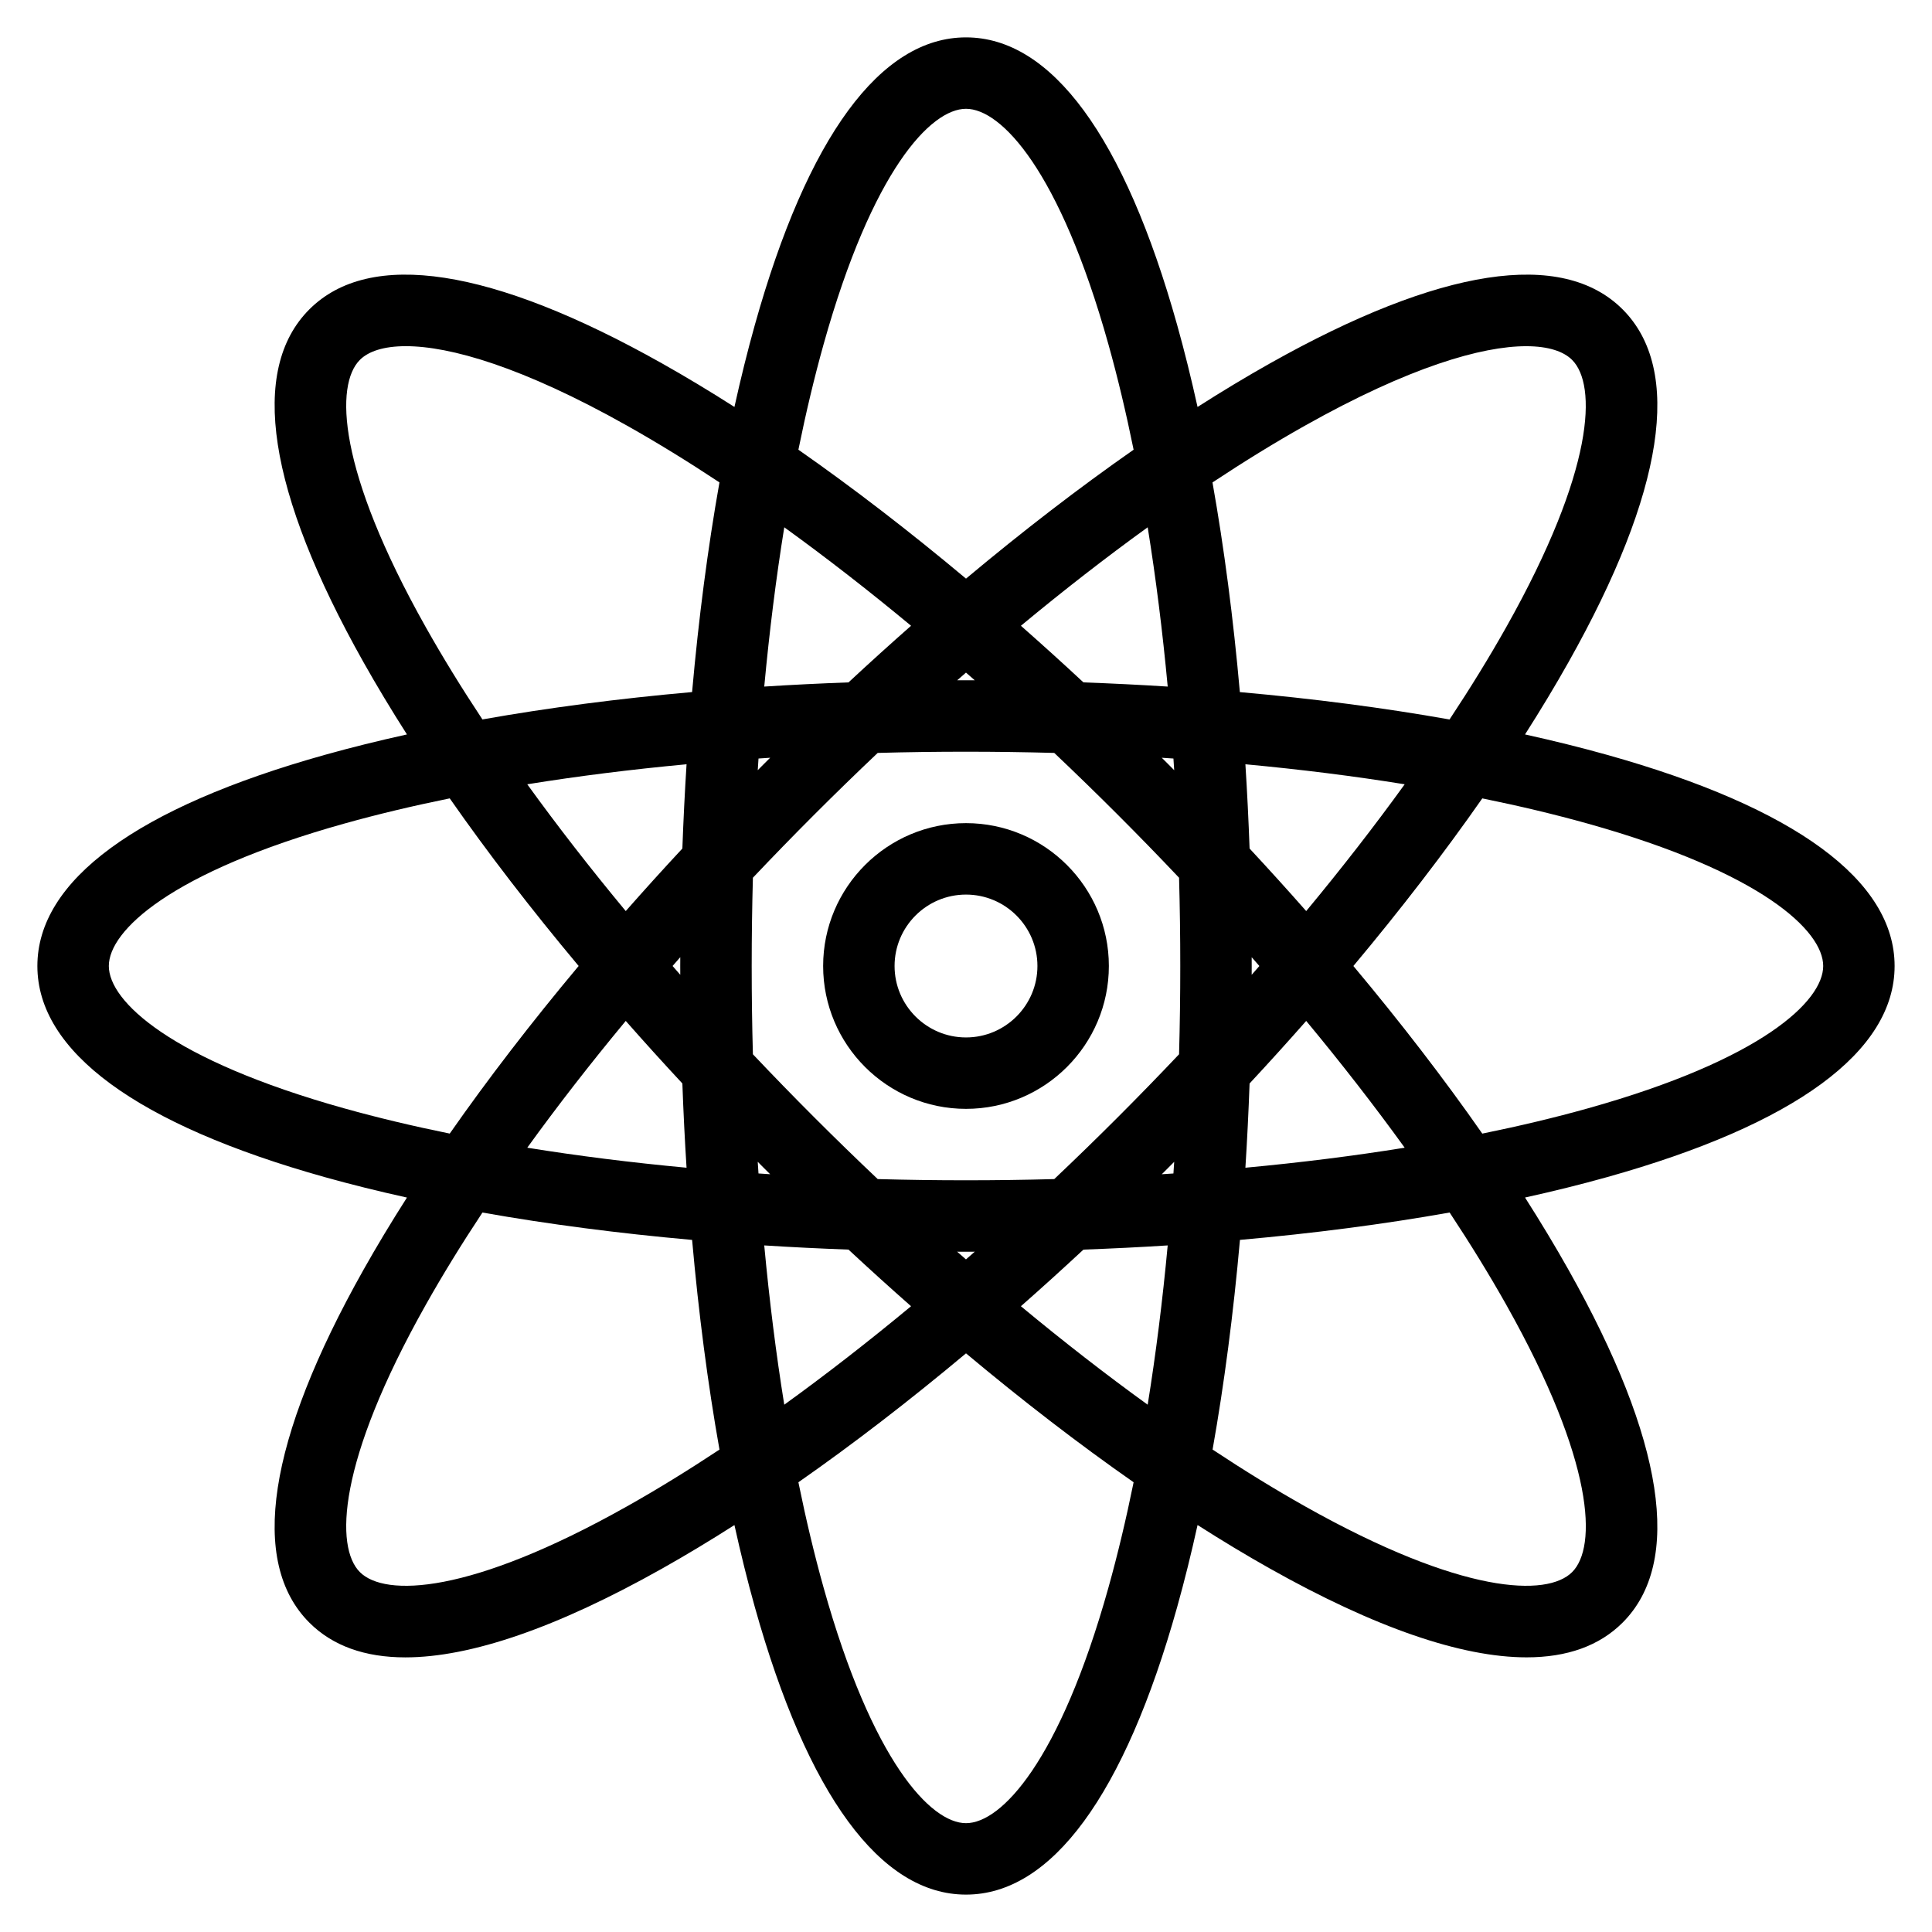
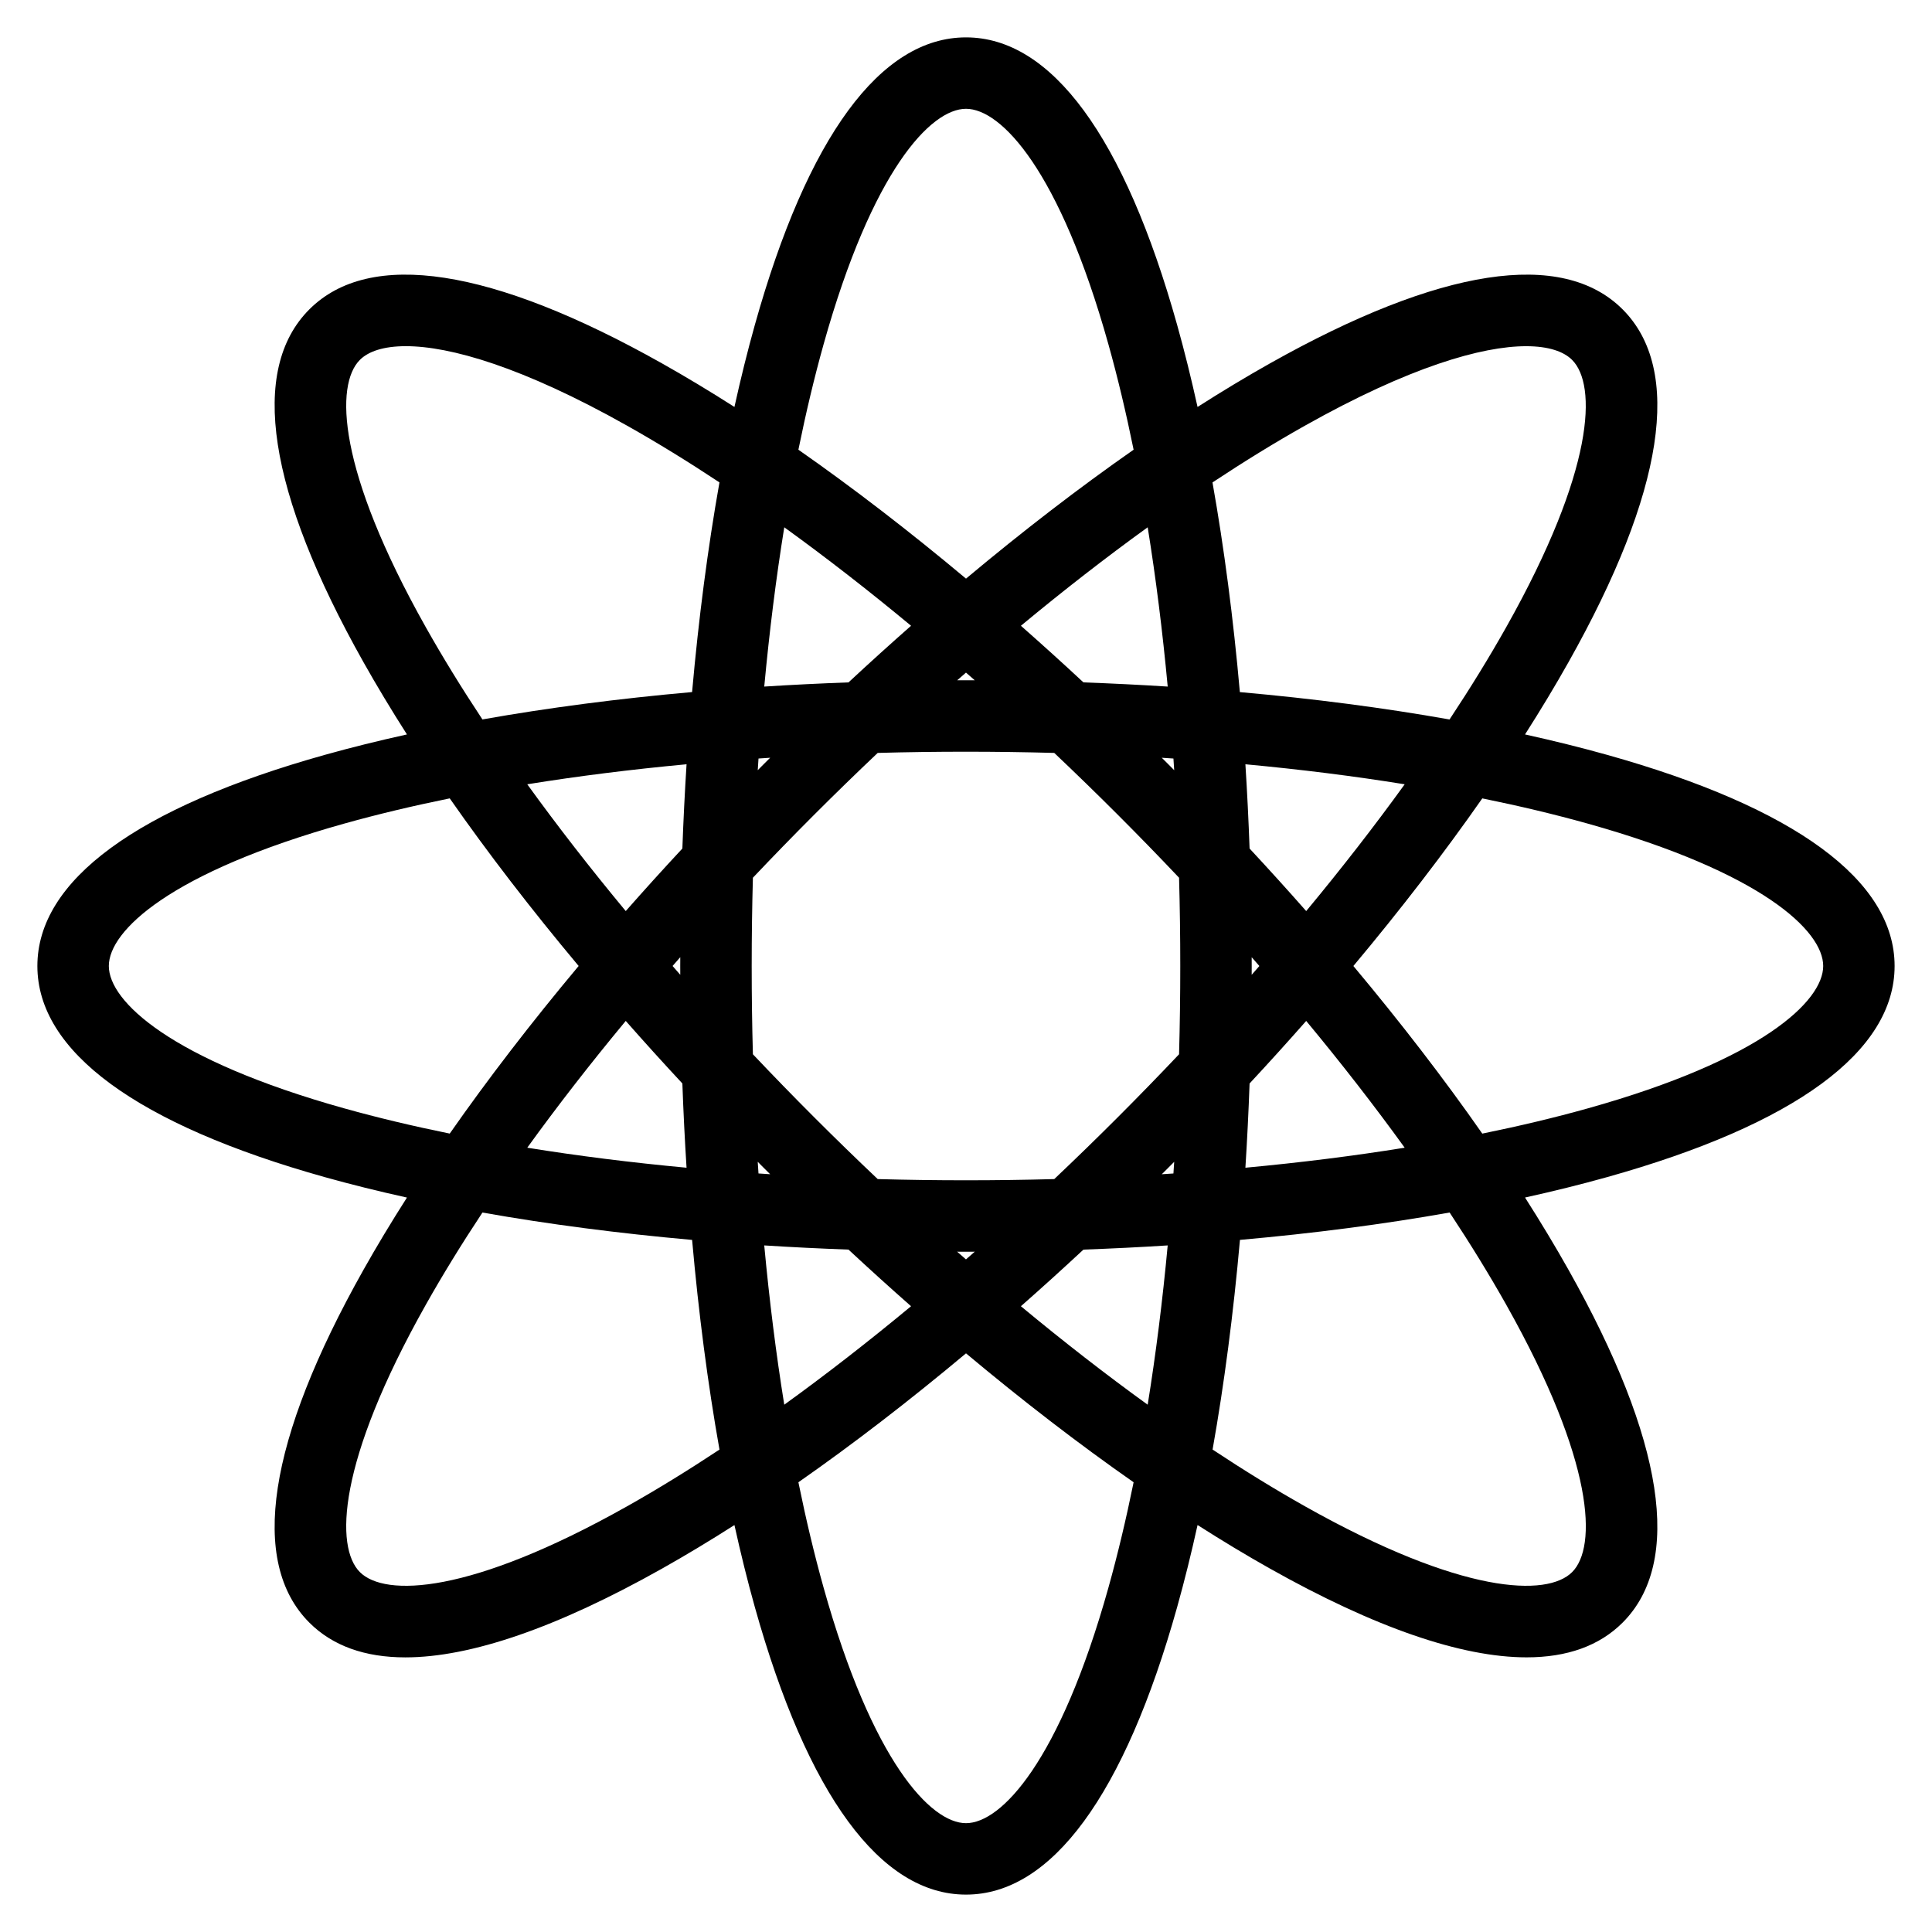
<svg xmlns="http://www.w3.org/2000/svg" fill="#000000" width="800px" height="800px" version="1.1" viewBox="144 144 512 512">
  <g>
    <path d="m646.09 400c0-22.648-26.355-42.004-76.219-55.965-6.91-1.934-14.168-3.734-21.723-5.402 4.164-6.519 8.023-12.926 11.539-19.18 25.387-45.129 30.34-77.453 14.324-93.469s-48.336-11.062-93.469 14.324c-6.254 3.519-12.66 7.375-19.18 11.539-1.668-7.555-3.465-14.812-5.402-21.723-13.961-49.863-33.312-76.219-55.961-76.219s-42.004 26.355-55.965 76.219c-1.934 6.91-3.734 14.168-5.402 21.723-6.519-4.164-12.926-8.023-19.18-11.539-45.129-25.387-77.449-30.34-93.469-14.324-16.016 16.016-11.062 48.336 14.324 93.469 3.519 6.254 7.375 12.66 11.539 19.18-7.555 1.668-14.812 3.465-21.723 5.402-49.863 13.961-76.219 33.312-76.219 55.965 0 22.648 26.355 42.004 76.219 55.965 6.91 1.934 14.168 3.734 21.723 5.402-4.164 6.519-8.023 12.926-11.539 19.18-25.387 45.129-30.34 77.453-14.324 93.469 6.148 6.144 14.695 9.207 25.449 9.207 17.266 0 40.211-7.883 68.02-23.527 6.254-3.519 12.66-7.375 19.18-11.539 1.668 7.555 3.465 14.812 5.402 21.723 13.961 49.855 33.312 76.211 55.965 76.211 22.648 0 42.004-26.355 55.965-76.219 1.934-6.91 3.734-14.168 5.402-21.723 6.519 4.164 12.926 8.023 19.18 11.539 27.812 15.645 50.758 23.527 68.02 23.527 10.75 0 19.301-3.059 25.445-9.207 16.016-16.016 11.062-48.336-14.324-93.469-3.519-6.254-7.375-12.66-11.539-19.18 7.555-1.668 14.812-3.465 21.723-5.402 49.863-13.957 76.219-33.309 76.219-55.957zm-156.27-143.19c27.68-15.57 46.902-21.062 58.629-21.062 5.934 0 9.953 1.406 12.172 3.629 6.609 6.609 6.012 29.121-17.438 70.801-4.461 7.93-9.496 16.117-15.039 24.492-17.391-3.09-36.047-5.519-55.566-7.254-1.73-19.52-4.164-38.176-7.254-55.566 8.379-5.543 16.566-10.582 24.496-15.039zm-33.035 143.19c0 7.867-0.109 15.668-0.32 23.391-5.309 5.609-10.75 11.203-16.312 16.766s-11.156 11.004-16.766 16.312c-7.723 0.215-15.523 0.32-23.391 0.32s-15.668-0.109-23.391-0.32c-5.609-5.309-11.203-10.75-16.766-16.312s-11.004-11.156-16.312-16.766c-0.215-7.723-0.32-15.523-0.32-23.391s0.109-15.668 0.32-23.391c5.309-5.609 10.75-11.203 16.312-16.766s11.156-11.004 16.766-16.312c7.723-0.215 15.523-0.32 23.391-0.32s15.668 0.109 23.391 0.32c5.609 5.309 11.203 10.75 16.766 16.312s11.004 11.156 16.312 16.766c0.211 7.719 0.32 15.523 0.32 23.391zm-3.25-53.543c-0.551-0.551-1.102-1.094-1.652-1.641 1.035 0.066 2.062 0.137 3.09 0.203 0.07 1.027 0.141 2.059 0.203 3.09-0.547-0.551-1.09-1.102-1.641-1.652zm-22.41-21.617c-5.516-5.133-11.047-10.137-16.574-15.004 11.34-9.41 22.586-18.145 33.598-26.098 2.164 13.41 3.938 27.539 5.305 42.211-7.348-0.465-14.801-0.836-22.328-1.109zm-28.801-0.555c-0.777 0-1.551-0.008-2.328-0.008s-1.555 0.004-2.328 0.008c0.777-0.684 1.555-1.363 2.328-2.039 0.773 0.68 1.551 1.355 2.328 2.039zm-33.461 0.555c-7.527 0.273-14.98 0.641-22.328 1.109 1.363-14.672 3.141-28.801 5.305-42.211 11.012 7.953 22.258 16.688 33.598 26.098-5.527 4.867-11.059 9.875-16.574 15.004zm-20.758 19.973c-0.551 0.547-1.105 1.094-1.652 1.641-0.551 0.551-1.094 1.102-1.641 1.652 0.066-1.035 0.137-2.062 0.203-3.09 1.027-0.066 2.055-0.137 3.09-0.203zm-23.27 24.055c-5.133 5.516-10.137 11.047-15.004 16.574-9.41-11.34-18.145-22.586-26.098-33.598 13.41-2.164 27.539-3.938 42.211-5.305-0.465 7.348-0.836 14.801-1.109 22.328zm-0.555 28.801c0 0.777-0.008 1.551-0.008 2.328s0.004 1.555 0.008 2.328c-0.684-0.777-1.363-1.555-2.039-2.328 0.68-0.773 1.355-1.551 2.039-2.328zm0.555 33.461c0.273 7.527 0.641 14.98 1.109 22.328-14.672-1.363-28.801-3.141-42.211-5.305 7.953-11.012 16.688-22.258 26.098-33.598 4.867 5.531 9.875 11.059 15.004 16.574zm19.973 20.758 1.641 1.652c0.551 0.551 1.102 1.094 1.652 1.641-1.035-0.066-2.062-0.137-3.09-0.203-0.066-1.027-0.137-2.055-0.203-3.09zm24.055 23.27c5.516 5.133 11.047 10.137 16.574 15.004-11.34 9.41-22.586 18.145-33.598 26.098-2.164-13.41-3.938-27.539-5.305-42.211 7.348 0.469 14.801 0.836 22.328 1.109zm28.801 0.555c0.777 0 1.551 0.008 2.328 0.008s1.551-0.004 2.328-0.008c-0.777 0.684-1.555 1.363-2.328 2.039-0.773-0.676-1.551-1.355-2.328-2.039zm33.461-0.555c7.527-0.273 14.98-0.641 22.328-1.109-1.363 14.672-3.141 28.801-5.305 42.211-11.012-7.953-22.258-16.688-33.598-26.098 5.531-4.867 11.059-9.875 16.574-15.004zm20.758-19.973c0.551-0.547 1.105-1.094 1.652-1.641 0.551-0.551 1.094-1.102 1.641-1.652-0.066 1.035-0.137 2.062-0.203 3.09-1.027 0.066-2.055 0.137-3.09 0.203zm23.27-24.055c5.133-5.516 10.137-11.047 15.004-16.574 9.41 11.34 18.145 22.586 26.098 33.598-13.41 2.164-27.539 3.938-42.211 5.305 0.469-7.348 0.836-14.801 1.109-22.328zm0.555-28.801c0-0.777 0.008-1.551 0.008-2.328s-0.004-1.551-0.008-2.328c0.684 0.777 1.359 1.555 2.039 2.328-0.676 0.773-1.355 1.551-2.039 2.328zm-0.555-33.461c-0.273-7.527-0.641-14.98-1.109-22.328 14.672 1.363 28.801 3.141 42.211 5.305-7.953 11.012-16.688 22.258-26.098 33.598-4.867-5.527-9.875-11.059-15.004-16.574zm-112.89-133.64c12.895-46.055 28.387-62.395 37.738-62.395 9.348 0 24.84 16.34 37.734 62.395 2.453 8.758 4.68 18.109 6.684 27.949-14.48 10.113-29.391 21.586-44.418 34.164-15.027-12.578-29.938-24.051-44.418-34.164 2-9.84 4.231-19.191 6.68-27.949zm-105.45 74.941c-23.445-41.68-24.047-64.191-17.438-70.801 2.219-2.223 6.238-3.629 12.172-3.629 11.73 0 30.953 5.496 58.629 21.062 7.93 4.461 16.117 9.496 24.488 15.035-3.09 17.391-5.519 36.047-7.254 55.566-19.52 1.73-38.176 4.164-55.562 7.254-5.539-8.371-10.578-16.559-15.035-24.488zm-21.578 127.56c-46.055-12.895-62.395-28.387-62.395-37.734s16.34-24.84 62.395-37.734c8.758-2.453 18.109-4.68 27.949-6.684 10.109 14.48 21.586 29.391 34.164 44.418-12.578 15.027-24.051 29.938-34.164 44.418-9.84-2.004-19.191-4.231-27.949-6.684zm74.941 105.46c-41.68 23.445-64.191 24.047-70.801 17.438s-6.012-29.121 17.438-70.801c4.461-7.93 9.496-16.117 15.039-24.492 17.391 3.09 36.047 5.519 55.562 7.254 1.73 19.52 4.164 38.176 7.254 55.566-8.375 5.539-16.562 10.574-24.492 15.035zm127.56 21.574c-12.895 46.055-28.387 62.395-37.734 62.395s-24.84-16.34-37.734-62.395c-2.453-8.758-4.68-18.109-6.684-27.949 14.48-10.109 29.391-21.586 44.418-34.164 15.027 12.578 29.938 24.051 44.418 34.164-2.004 9.84-4.231 19.191-6.684 27.949zm105.46-74.941c23.445 41.68 24.047 64.191 17.438 70.801s-29.121 6.012-70.801-17.438c-7.93-4.461-16.117-9.496-24.488-15.035 3.09-17.391 5.519-36.047 7.254-55.566 19.52-1.73 38.176-4.164 55.566-7.254 5.535 8.375 10.57 16.566 15.031 24.492zm-6.375-45.406c-10.109-14.484-21.586-29.391-34.164-44.418 12.578-15.027 24.051-29.938 34.164-44.418 9.84 2.004 19.191 4.231 27.949 6.684 46.055 12.895 62.395 28.387 62.395 37.734s-16.34 24.84-62.395 37.734c-8.758 2.453-18.109 4.68-27.949 6.684z" />
-     <path d="m400 362.14c-20.875 0-37.859 16.984-37.859 37.859s16.984 37.859 37.859 37.859 37.859-16.984 37.859-37.859-16.984-37.859-37.859-37.859zm0 56.793c-10.438 0-18.93-8.492-18.93-18.93s8.492-18.93 18.93-18.93 18.93 8.492 18.93 18.93-8.492 18.93-18.93 18.93z" />
  </g>
</svg>